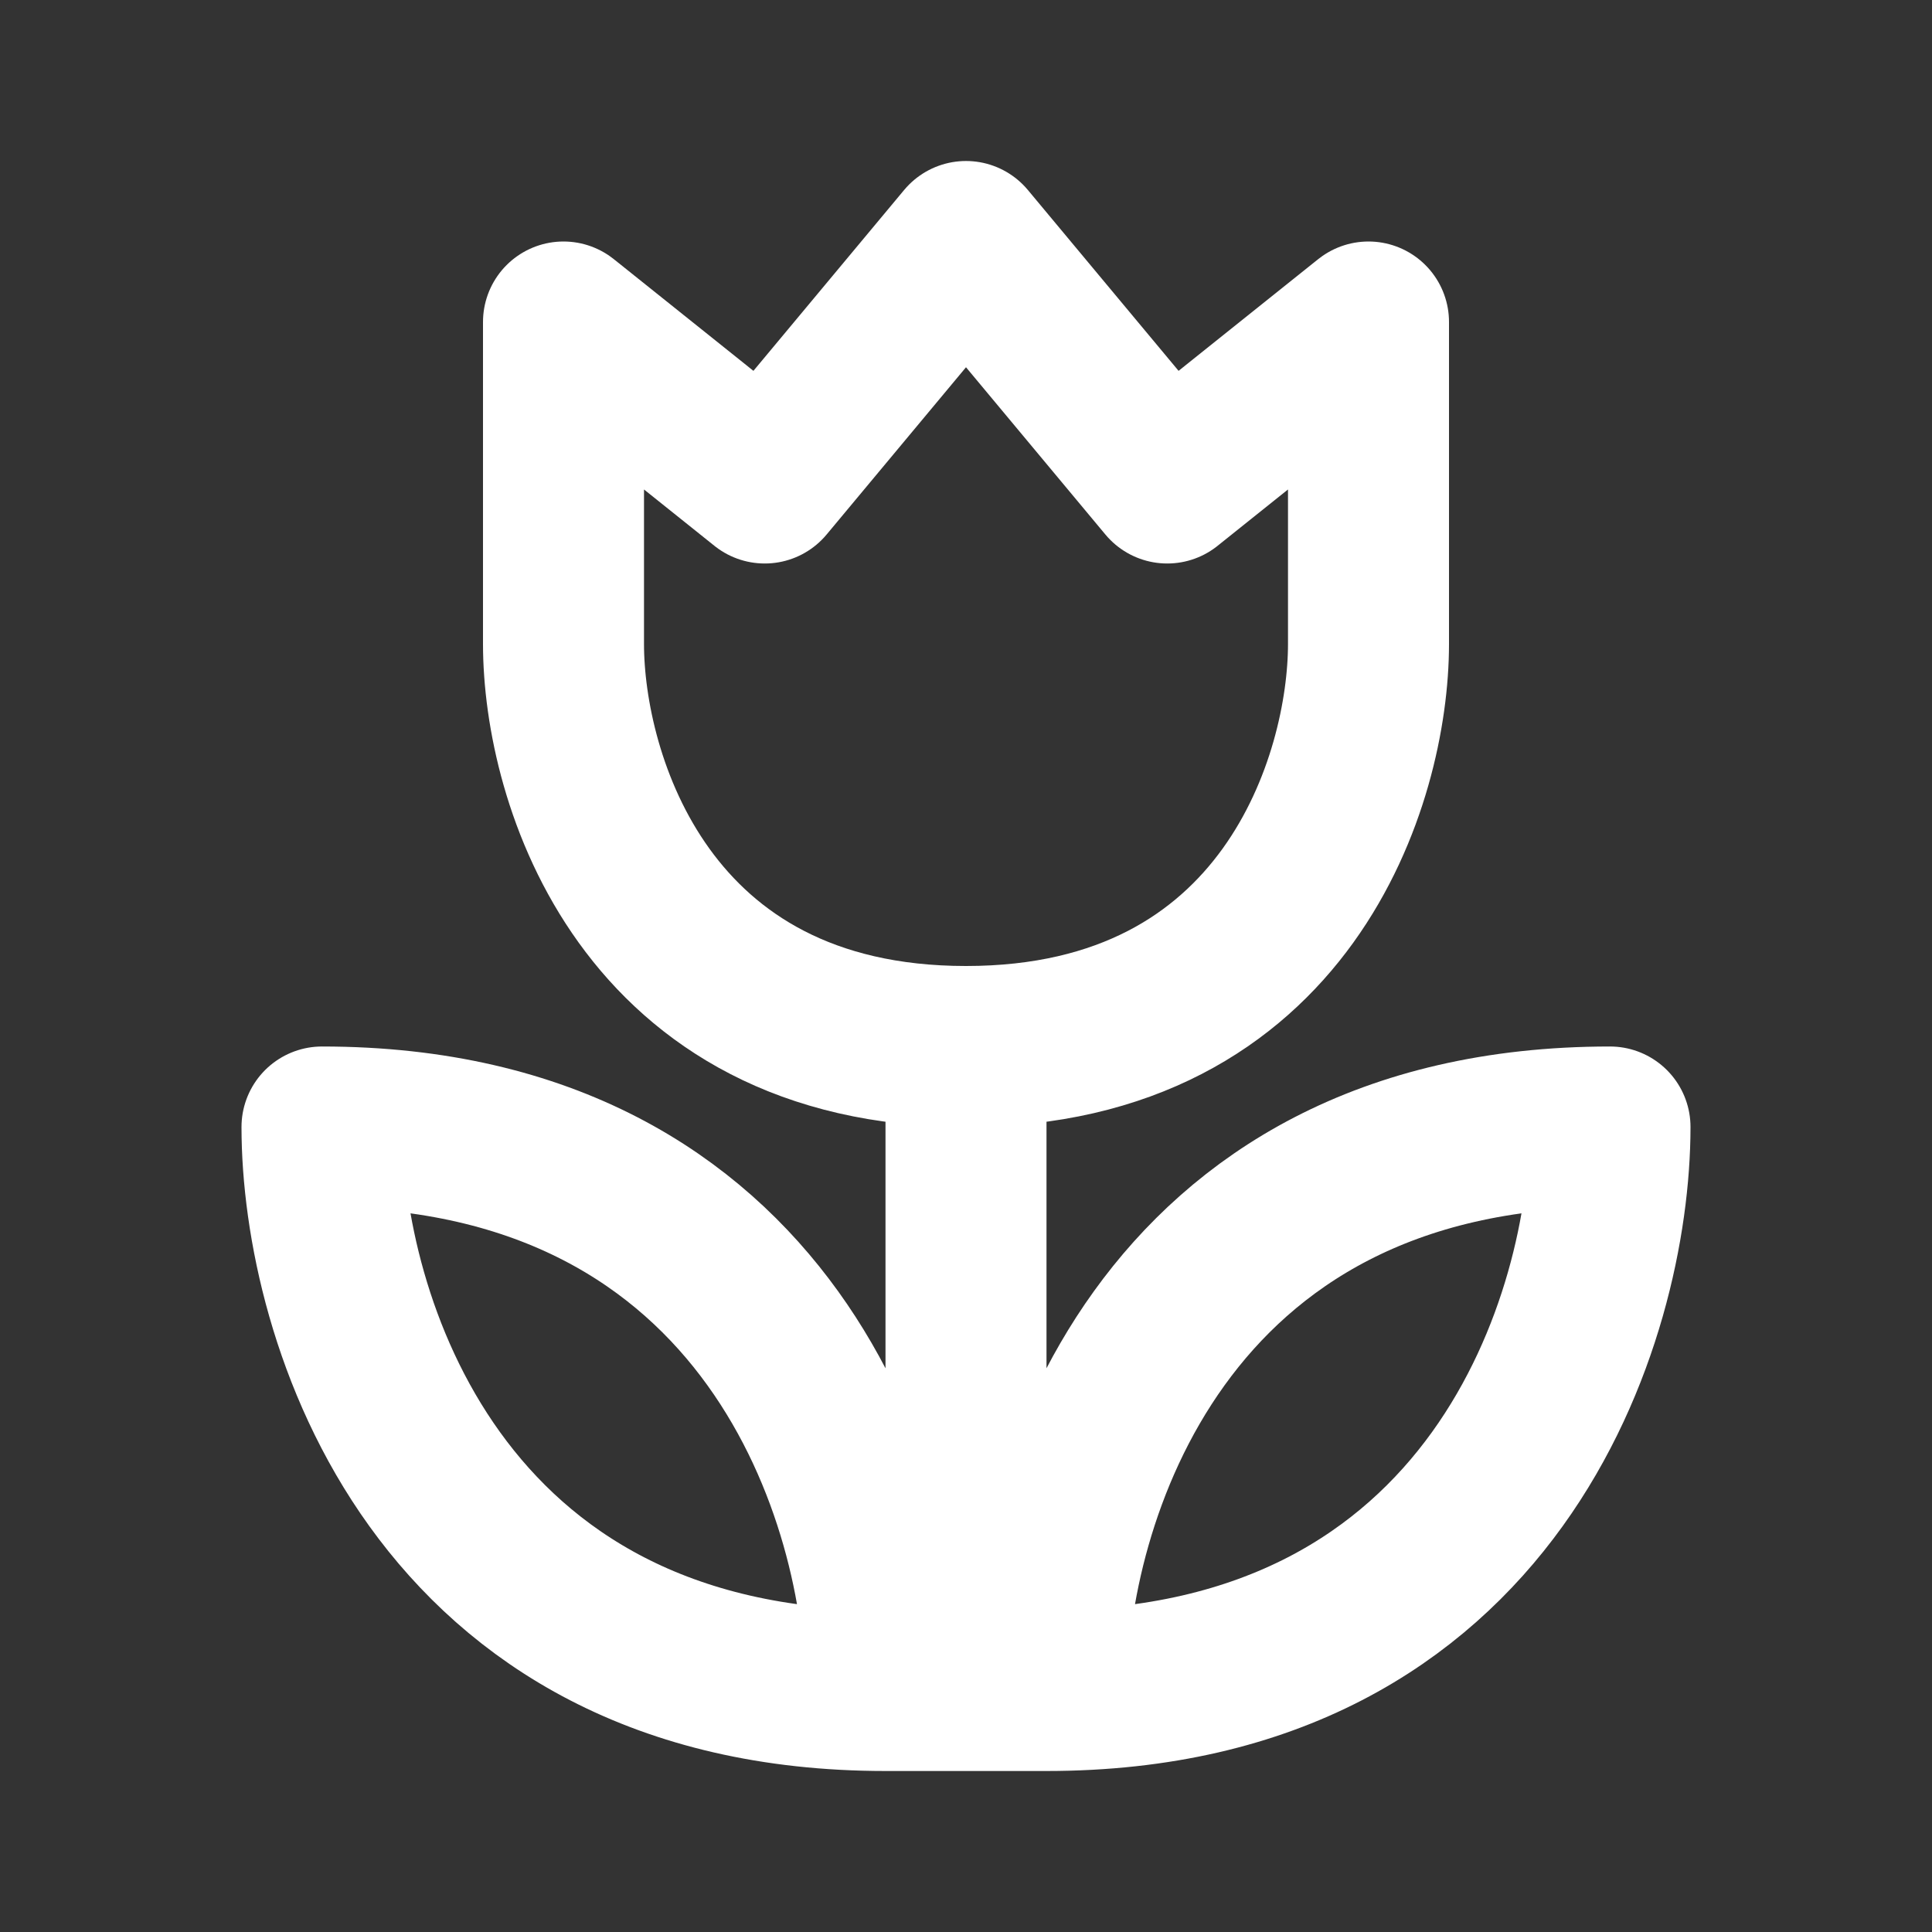
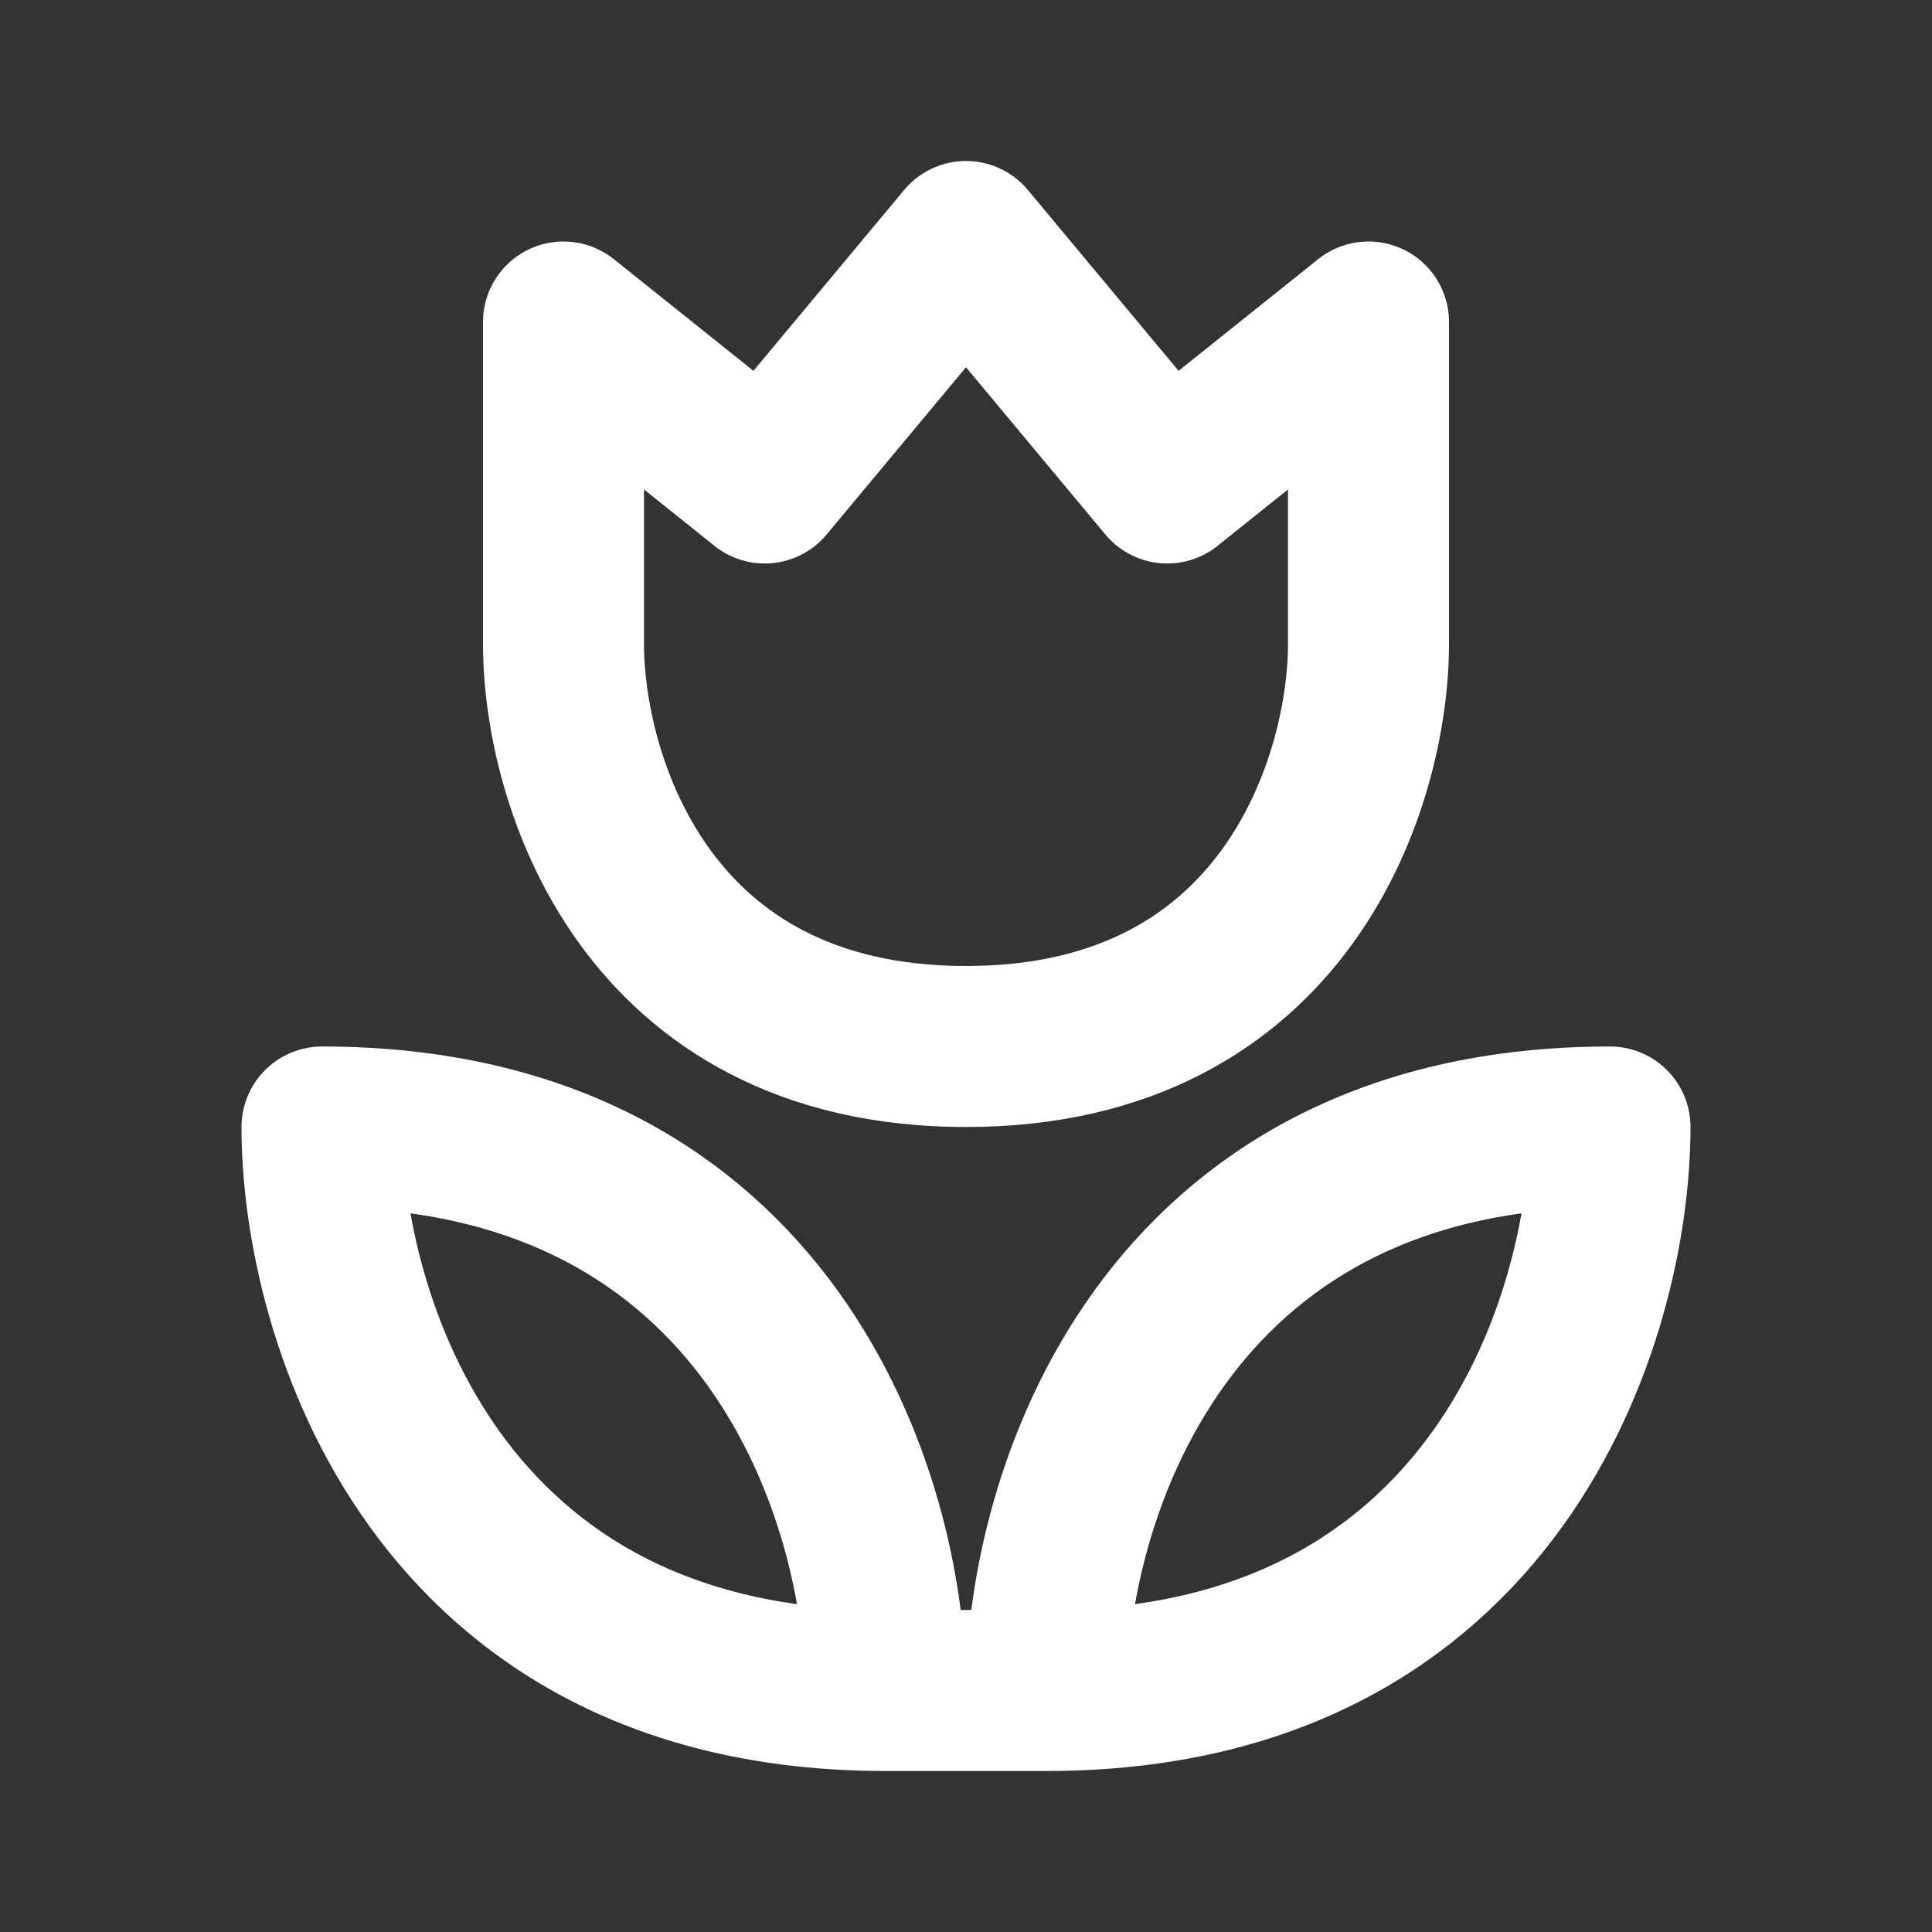
<svg xmlns="http://www.w3.org/2000/svg" fill="none" height="100%" overflow="visible" preserveAspectRatio="none" style="display: block;" viewBox="0 0 24 24" width="100%">
  <rect x="0" y="0" width="24" height="24" fill="#333333" stroke="none" />
  <g id="10131877_flower_2_line_icon 1">
-     <path d="M12 13C8 13 7 9.667 7 8V4L9.5 6L12 3L14.5 6L17 4V8C17 9.667 16 13 12 13ZM12 13V21M12 21H13M12 21H11M13 21C18.6 21 20 16.333 20 14C14.4 14 13 18.667 13 21ZM11 21C5.4 21 4 16.333 4 14C9.6 14 11 18.667 11 21Z" id="Vector" stroke="white" stroke-linecap="round" stroke-linejoin="round" stroke-width="2" />
+     <path d="M12 13C8 13 7 9.667 7 8V4L9.5 6L12 3L14.5 6L17 4V8C17 9.667 16 13 12 13ZM12 13M12 21H13M12 21H11M13 21C18.6 21 20 16.333 20 14C14.4 14 13 18.667 13 21ZM11 21C5.4 21 4 16.333 4 14C9.6 14 11 18.667 11 21Z" id="Vector" stroke="white" stroke-linecap="round" stroke-linejoin="round" stroke-width="2" />
  </g>
</svg>